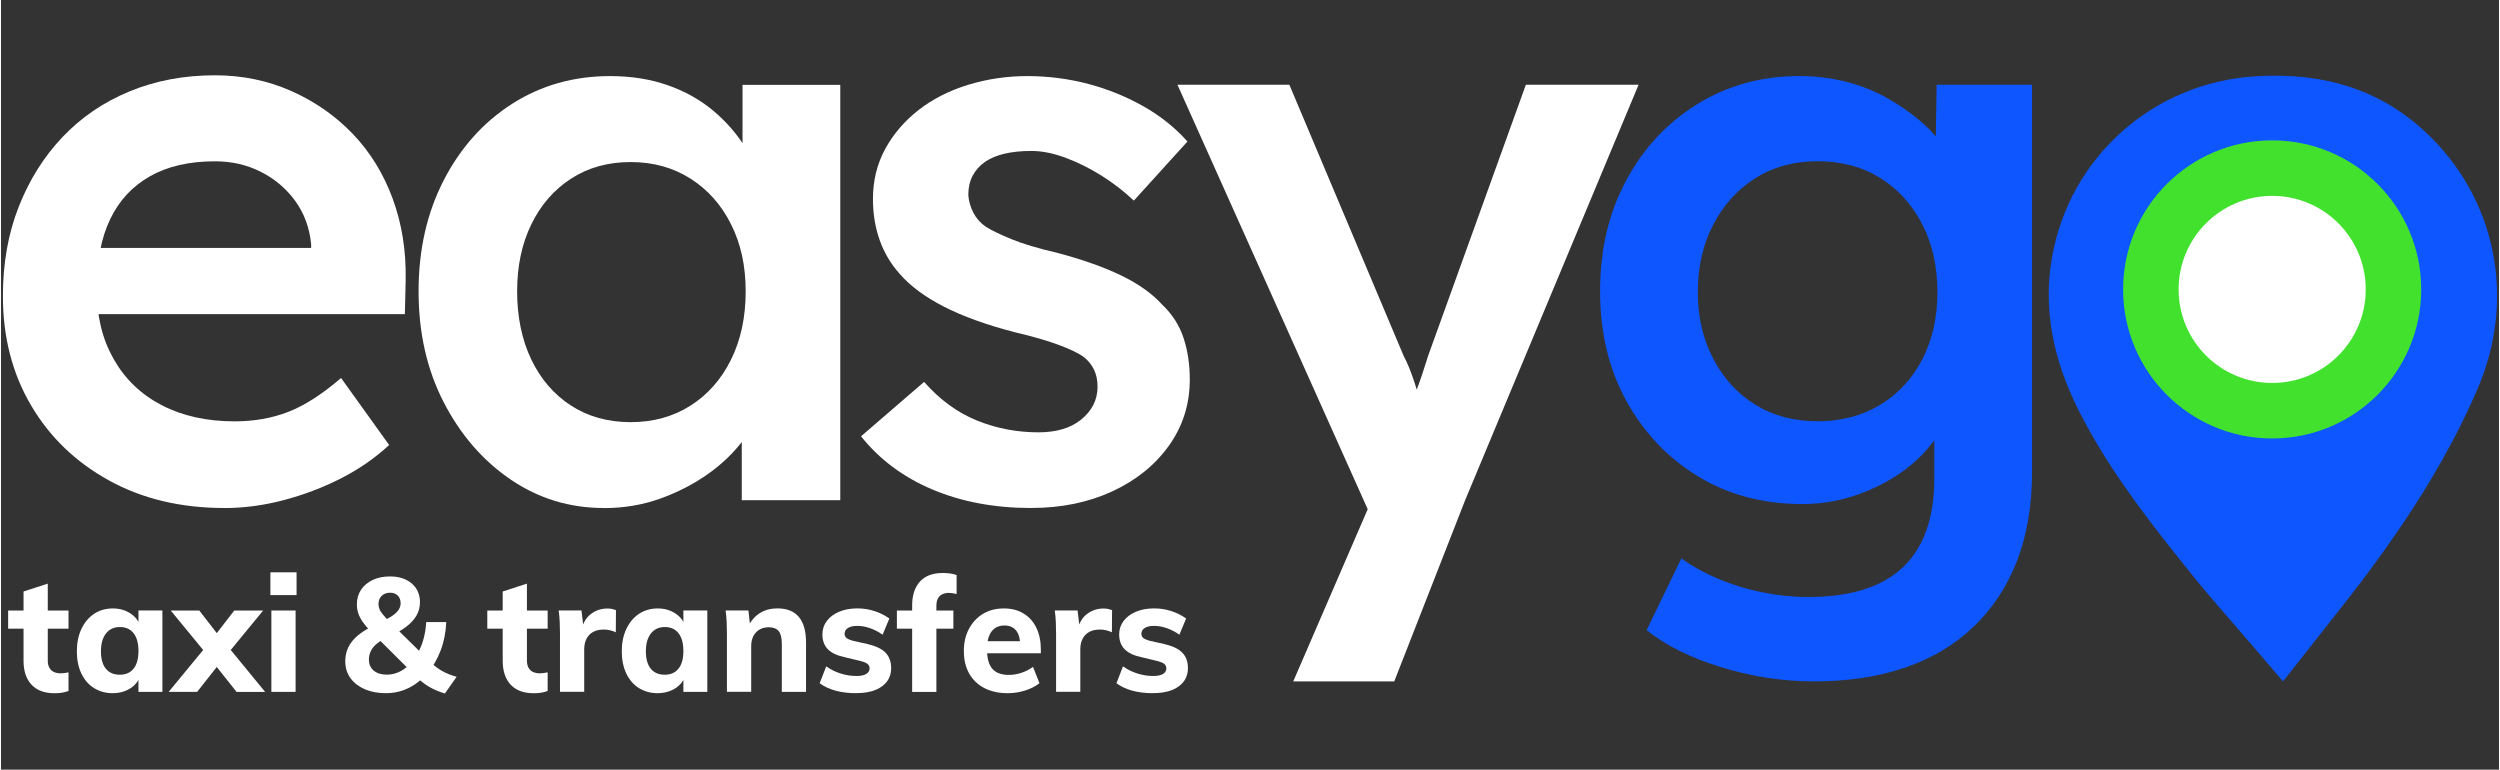
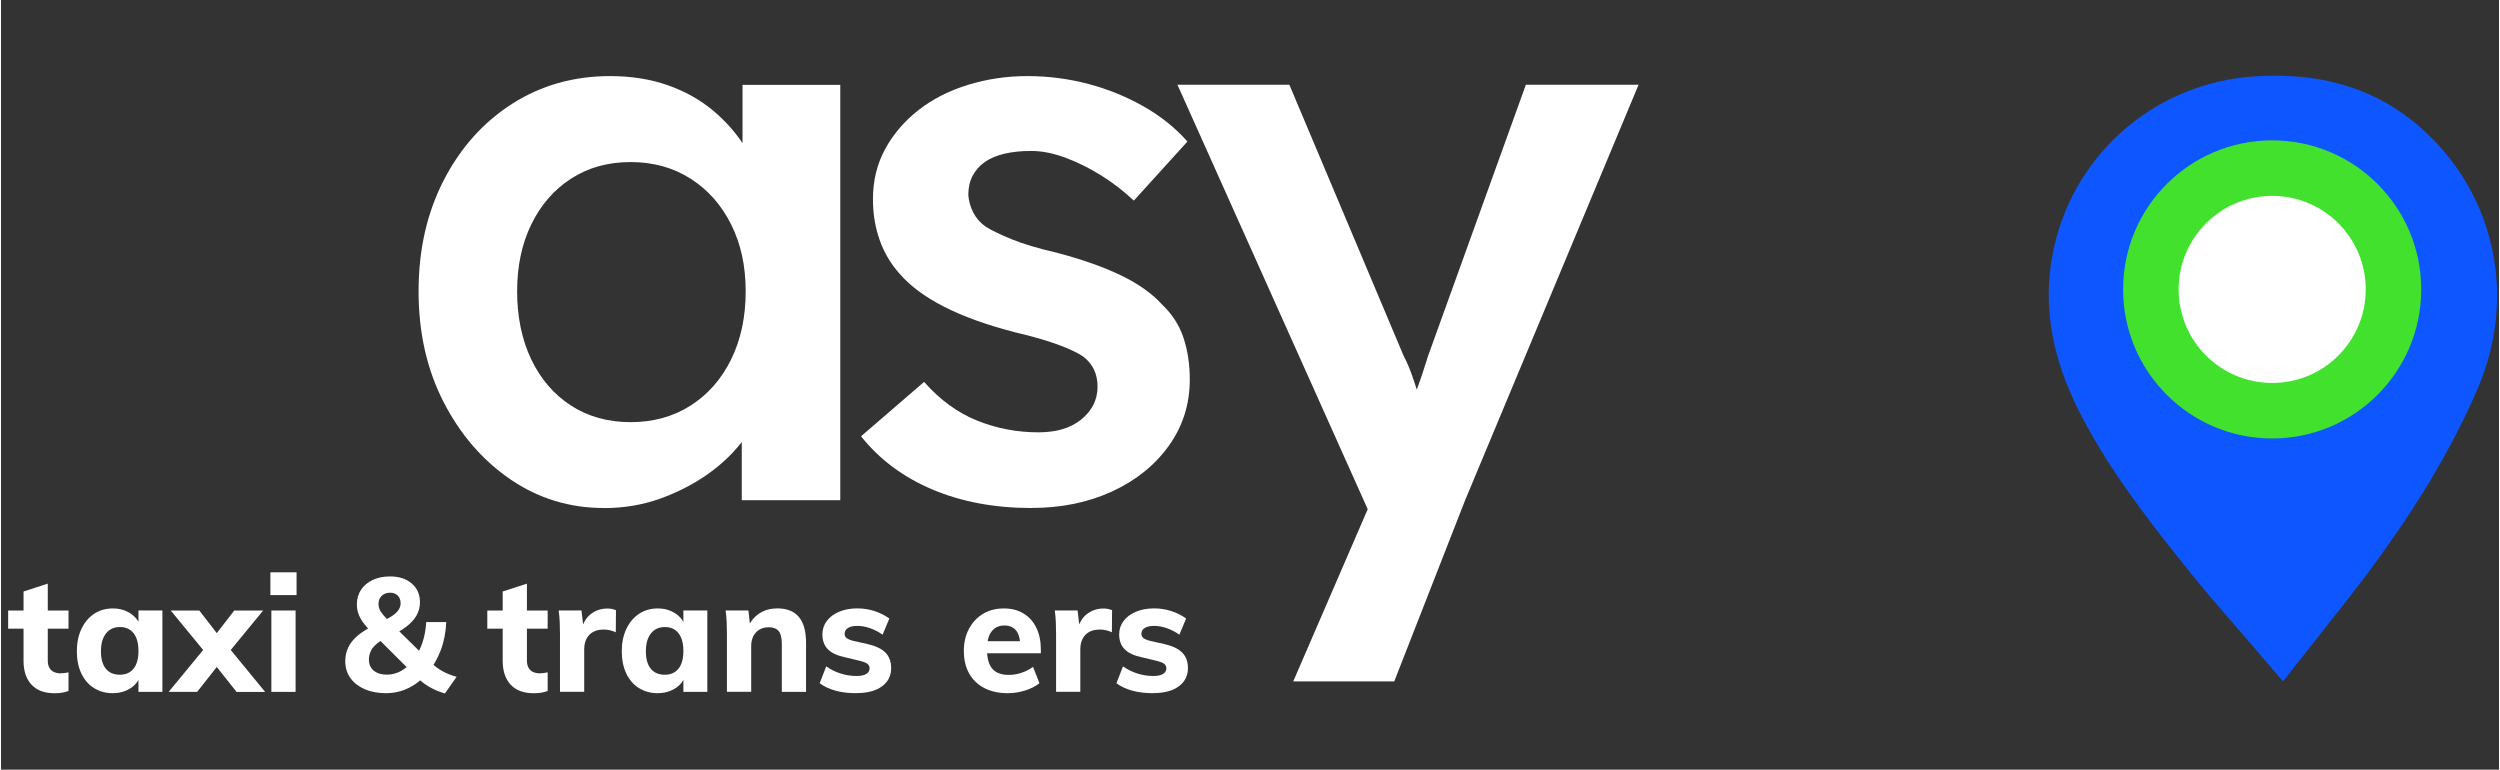
<svg xmlns="http://www.w3.org/2000/svg" id="Layer_1" data-name="Layer 1" width="8.25in" height="2.54in" viewBox="0 0 593.91 183">
  <rect x="0" y="0" width="593.91" height="183" fill="#333333" stroke="none" />
  <defs>
    <style>
      .cls-1 {
        fill: #fff;
      }

      .cls-2 {
        fill: #0e56ff;
      }

      .cls-3 {
        fill: #41e12e;
      }
    </style>
  </defs>
-   <path class="cls-2" d="m430.99,162c-7.37,0-14.71-1.13-22.02-3.37-7.31-2.25-13.21-5.19-17.71-8.81l8.25-17.05c2.62,1.87,5.56,3.5,8.81,4.87s6.71,2.44,10.4,3.18c3.68.75,7.34,1.13,10.96,1.13,6.62,0,12.15-1.03,16.58-3.09s7.78-5.19,10.02-9.37c2.25-4.19,3.37-9.4,3.37-15.65v-18.18l3.37,1.31c-.75,3.88-2.81,7.56-6.18,11.06s-7.62,6.34-12.75,8.53c-5.12,2.19-10.37,3.28-15.74,3.28-9.37,0-17.65-2.19-24.83-6.56-7.18-4.37-12.87-10.34-17.05-17.9-4.19-7.56-6.28-16.27-6.28-26.14s2.06-18.64,6.19-26.33c4.12-7.68,9.77-13.74,16.96-18.18,7.18-4.43,15.27-6.65,24.27-6.65,3.75,0,7.37.44,10.87,1.31,3.49.87,6.71,2.13,9.65,3.75,2.93,1.63,5.59,3.44,7.96,5.43,2.37,2,4.31,4.12,5.81,6.37s2.44,4.44,2.81,6.56l-4.87,1.5.37-22.86h22.68v92.01c0,7.99-1.19,15.05-3.56,21.18-2.38,6.12-5.81,11.34-10.31,15.65s-9.93,7.56-16.31,9.74c-6.37,2.19-13.62,3.28-21.74,3.28m.94-61.84c5.62,0,10.59-1.31,14.9-3.93,4.31-2.63,7.65-6.25,10.03-10.87,2.37-4.62,3.56-9.93,3.56-15.93s-1.22-11.53-3.66-16.21c-2.44-4.69-5.78-8.34-10.02-10.96-4.25-2.62-9.18-3.93-14.81-3.93s-10.56,1.34-14.8,4.03c-4.25,2.69-7.59,6.37-10.02,11.06-2.44,4.69-3.66,10.02-3.66,16.02s1.22,11.15,3.66,15.83c2.43,4.69,5.78,8.34,10.02,10.96s9.18,3.93,14.8,3.93" />
-   <path class="cls-1" d="m53.11,120.78c-10.37,0-19.52-2.18-27.45-6.56-7.93-4.37-14.12-10.34-18.55-17.9C2.67,88.76.45,80.11.45,70.37c0-7.75,1.25-14.81,3.75-21.18,2.5-6.37,5.96-11.9,10.4-16.58,4.43-4.68,9.74-8.31,15.93-10.87,6.18-2.56,12.96-3.84,20.33-3.84,6.49,0,12.56,1.25,18.18,3.75,5.62,2.5,10.49,5.9,14.62,10.21,4.12,4.31,7.28,9.43,9.46,15.37,2.19,5.94,3.22,12.4,3.09,19.4l-.19,8.06H16.01l-4.31-15.74h65.03l-3,3.19v-4.12c-.38-3.87-1.63-7.27-3.75-10.21-2.13-2.93-4.84-5.25-8.15-6.93-3.31-1.69-6.97-2.53-10.96-2.53-6.12,0-11.28,1.19-15.46,3.56-4.19,2.38-7.34,5.78-9.46,10.21-2.13,4.44-3.19,9.97-3.19,16.58s1.34,11.93,4.03,16.68,6.49,8.4,11.43,10.96c4.93,2.56,10.71,3.84,17.33,3.84,4.62,0,8.87-.75,12.74-2.25,3.87-1.5,8.06-4.18,12.56-8.06l11.43,15.93c-3.37,3.13-7.21,5.78-11.52,7.97s-8.84,3.9-13.59,5.15-9.43,1.87-14.05,1.87" />
  <path class="cls-1" d="m143.31,120.78c-8.12,0-15.49-2.25-22.11-6.75s-11.93-10.62-15.93-18.36c-4-7.75-5.99-16.55-5.99-26.42s2-18.67,5.99-26.42c4-7.74,9.43-13.8,16.3-18.18,6.87-4.37,14.62-6.56,23.24-6.56,5,0,9.56.72,13.68,2.16s7.75,3.47,10.87,6.09,5.72,5.62,7.78,9,3.47,7,4.22,10.87l-5.06-1.31v-24.73h23.24v98.76h-23.42v-23.61l5.43-.94c-.88,3.37-2.47,6.65-4.78,9.84-2.31,3.19-5.19,6-8.62,8.43-3.44,2.44-7.25,4.4-11.43,5.9-4.19,1.5-8.65,2.25-13.4,2.25m6.37-20.43c5.37,0,10.12-1.31,14.24-3.93,4.12-2.62,7.34-6.28,9.65-10.96,2.31-4.69,3.47-10.09,3.47-16.21s-1.16-11.3-3.47-15.93c-2.31-4.62-5.53-8.25-9.65-10.87s-8.87-3.94-14.24-3.94-10.09,1.31-14.15,3.94c-4.06,2.62-7.21,6.25-9.46,10.87-2.25,4.62-3.37,9.93-3.37,15.93s1.12,11.53,3.37,16.21c2.25,4.68,5.4,8.34,9.46,10.96,4.06,2.62,8.78,3.93,14.15,3.93" />
  <path class="cls-1" d="m244.96,120.78c-8.75,0-16.58-1.47-23.52-4.4-6.93-2.93-12.59-7.15-16.96-12.65l14.99-12.93c3.75,4.25,7.93,7.31,12.56,9.18,4.62,1.87,9.49,2.81,14.62,2.81,2.12,0,4.03-.25,5.72-.75s3.15-1.25,4.4-2.25c1.25-1,2.22-2.15,2.91-3.47.68-1.31,1.03-2.78,1.03-4.4,0-3-1.12-5.37-3.37-7.12-1.25-.87-3.22-1.81-5.9-2.81-2.69-1-6.16-2-10.4-3-6.75-1.75-12.37-3.78-16.87-6.09s-8-4.9-10.49-7.78c-2.13-2.37-3.72-5.06-4.78-8.06s-1.59-6.24-1.59-9.74c0-4.37.97-8.34,2.91-11.9,1.94-3.56,4.59-6.65,7.96-9.28,3.37-2.62,7.31-4.62,11.81-5.99s9.18-2.06,14.05-2.06,9.84.63,14.52,1.88c4.69,1.25,9.06,3.03,13.12,5.34s7.53,5.09,10.4,8.34l-12.74,14.05c-2.38-2.25-4.97-4.25-7.78-6s-5.65-3.15-8.53-4.22c-2.88-1.06-5.56-1.59-8.06-1.59s-4.5.22-6.37.65c-1.87.44-3.44,1.1-4.68,1.97-1.25.88-2.22,1.97-2.91,3.28-.69,1.31-1.03,2.84-1.03,4.59.12,1.5.53,2.9,1.22,4.22.68,1.31,1.65,2.41,2.91,3.28,1.37.88,3.43,1.87,6.18,3,2.75,1.12,6.31,2.19,10.68,3.19,6.12,1.62,11.24,3.43,15.37,5.43,4.12,2,7.37,4.31,9.74,6.93,2.37,2.25,4.06,4.87,5.06,7.87s1.5,6.31,1.5,9.93c0,5.87-1.66,11.12-4.97,15.74-3.31,4.62-7.81,8.25-13.49,10.87s-12.09,3.93-19.21,3.93" />
  <path class="cls-1" d="m307.24,162l20.99-48.54.19,15.37-48.72-108.69h26.61l27.17,64.46c.88,1.63,1.75,3.78,2.63,6.47.87,2.69,1.62,5.34,2.25,7.97l-4.68,1.5c.87-2.37,1.81-4.9,2.81-7.59,1-2.68,1.93-5.46,2.81-8.34l23.24-64.46h26.8l-41.23,98.76-16.86,43.1h-24.01Z" />
  <path class="cls-2" d="m542.56,162l-7.51-8.77c-1.54-1.8-3.05-3.54-4.54-5.25-3.29-3.79-6.4-7.36-9.44-11.15-9.14-11.38-19.5-24.27-26.95-38.96-6.43-12.68-8.56-24.62-6.51-36.5,4.13-23.98,24.05-41.75,48.45-43.23,16.46-1.03,29.68,3.32,40.31,13.19,16.83,15.64,21.72,39.62,12.46,61.09-6.34,14.7-15.07,29.2-27.46,45.61-2.53,3.35-5.14,6.64-7.88,10.1l-10.92,13.87h-.01Z" />
  <g>
    <path class="cls-1" d="m1.7,149.47v-4.31h14.35v4.31H1.7Zm14.35,10.38v4.43c-.53.2-1.07.34-1.6.42-.53.08-1.11.12-1.72.12-2.39,0-4.22-.68-5.48-2.04s-1.89-3.25-1.89-5.67v-16.48l5.76-1.87v18.24c0,.76.14,1.37.42,1.83s.65.78,1.11.97.95.29,1.49.29c.31,0,.6-.02.9-.06.29-.04.63-.09,1.01-.17h0Z" />
    <path class="cls-1" d="m26.58,164.81c-1.68,0-3.17-.41-4.47-1.22s-2.3-1.97-3.01-3.47c-.71-1.5-1.07-3.26-1.07-5.27s.36-3.78,1.09-5.32c.72-1.54,1.73-2.73,3.01-3.59,1.28-.85,2.77-1.28,4.45-1.28,1.55,0,2.93.38,4.12,1.14,1.2.76,2.01,1.79,2.44,3.09l-.46.3v-4.05h5.69v19.35h-5.69v-3.97l.46.08c-.43,1.32-1.25,2.35-2.44,3.09-1.2.74-2.57,1.11-4.12,1.11h0Zm1.68-4.39c1.4,0,2.49-.48,3.26-1.45.78-.97,1.16-2.37,1.16-4.2s-.39-3.24-1.16-4.22c-.78-.98-1.86-1.47-3.26-1.47s-2.5.51-3.3,1.53-1.2,2.43-1.2,4.24.39,3.19,1.16,4.14c.78.95,1.89,1.43,3.34,1.43Z" />
    <path class="cls-1" d="m46.65,164.5h-6.79l8.2-9.96,3.24-4.01,4.16-5.38h6.87l-7.71,9.39-3.32,4.04-4.66,5.91h0Zm9.35,0l-4.69-5.91-3.24-4.04-7.71-9.39h6.79l4.16,5.38,3.32,4.01,8.17,9.96h-6.8Z" />
    <path class="cls-1" d="m64.05,136.07h6.22v5.42h-6.22v-5.42Zm.23,28.43v-19.35h5.76v19.35h-5.76Z" />
    <path class="cls-1" d="m91.55,164.81c-1.93,0-3.63-.32-5.08-.95-1.45-.64-2.58-1.52-3.4-2.65-.81-1.13-1.22-2.46-1.22-3.99,0-1.93.62-3.61,1.87-5.04,1.25-1.42,3.22-2.73,5.91-3.93,1.32-.61,2.38-1.17,3.17-1.68s1.35-1.02,1.7-1.53c.34-.51.51-1.04.51-1.6,0-.79-.23-1.41-.69-1.85s-1.06-.67-1.79-.67c-.84,0-1.51.25-2.02.74s-.76,1.16-.76,2c0,.41.08.81.25,1.2.16.4.46.84.88,1.34s1.01,1.13,1.77,1.89l9.35,9.2c.89.92,1.86,1.67,2.9,2.25,1.04.59,2.19,1.04,3.43,1.37l-2.79,3.97c-1.37-.41-2.6-.92-3.68-1.55-1.08-.62-2.09-1.41-3.03-2.35l-11.1-11.07c-.71-.71-1.3-1.41-1.77-2.1-.47-.69-.81-1.37-1.03-2.04s-.32-1.35-.32-2.04c0-1.35.33-2.52.99-3.51s1.58-1.77,2.77-2.33c1.18-.56,2.55-.84,4.1-.84,2.16,0,3.89.56,5.19,1.68s1.95,2.61,1.95,4.46c0,1.12-.27,2.16-.8,3.11-.53.95-1.35,1.85-2.44,2.69-1.09.84-2.49,1.63-4.2,2.37-1.07.48-1.95,1-2.65,1.55-.7.55-1.22,1.14-1.55,1.79s-.5,1.35-.5,2.12c0,1.12.39,2,1.16,2.63.78.64,1.8.95,3.07.95,1.65,0,3.16-.54,4.52-1.62,1.36-1.08,2.48-2.57,3.36-4.46s1.38-4.04,1.51-6.43h4.77c-.1,2.42-.54,4.66-1.32,6.72s-1.81,3.85-3.11,5.38-2.79,2.71-4.46,3.55c-1.68.84-3.49,1.26-5.42,1.26h0Z" />
    <path class="cls-1" d="m115.62,149.47v-4.31h14.35v4.31h-14.35Zm14.35,10.38v4.43c-.53.2-1.07.34-1.6.42s-1.11.12-1.72.12c-2.39,0-4.22-.68-5.48-2.04s-1.89-3.25-1.89-5.67v-16.48l5.76-1.87v18.24c0,.76.14,1.37.42,1.83s.65.78,1.11.97.95.29,1.49.29c.31,0,.6-.02.9-.06.29-.04.63-.09,1.01-.17h0Z" />
    <path class="cls-1" d="m132.9,164.5v-13.81c0-.92-.02-1.84-.06-2.77-.04-.93-.12-1.85-.25-2.77h5.42l.61,5.11-.61-.31c.3-1.73,1.04-3.04,2.19-3.93,1.16-.89,2.47-1.34,3.95-1.34.43,0,.82.04,1.16.11.34.08.64.17.9.27l-.04,5.27c-.94-.43-1.88-.65-2.82-.65-1.04,0-1.9.19-2.58.57-.67.38-1.2.92-1.56,1.62-.37.7-.55,1.53-.55,2.5v10.11h-5.76v.02Z" />
    <path class="cls-1" d="m156.14,164.81c-1.68,0-3.17-.41-4.47-1.22s-2.3-1.97-3.01-3.47c-.71-1.5-1.07-3.26-1.07-5.27s.36-3.78,1.09-5.32c.72-1.54,1.73-2.73,3.01-3.59,1.28-.85,2.77-1.28,4.45-1.28,1.55,0,2.93.38,4.12,1.14,1.2.76,2.01,1.79,2.44,3.09l-.46.3v-4.05h5.69v19.35h-5.69v-3.97l.46.08c-.43,1.32-1.25,2.35-2.44,3.09-1.2.74-2.57,1.11-4.12,1.11h0Zm1.68-4.39c1.4,0,2.49-.48,3.26-1.45.78-.97,1.16-2.37,1.16-4.2s-.39-3.24-1.16-4.22c-.78-.98-1.86-1.47-3.26-1.47s-2.5.51-3.3,1.53-1.2,2.43-1.2,4.24.39,3.19,1.16,4.14c.78.95,1.89,1.43,3.34,1.43Z" />
    <path class="cls-1" d="m172.59,164.5v-13.81c0-.92-.02-1.84-.06-2.77-.04-.93-.12-1.85-.25-2.77h5.42l.42,3.78-.42-.04c.66-1.37,1.58-2.42,2.77-3.15s2.55-1.09,4.1-1.09c4.55,0,6.83,2.71,6.83,8.13v11.71h-5.76v-11.45c0-1.37-.25-2.37-.74-2.98s-1.28-.92-2.35-.92c-1.27,0-2.29.41-3.05,1.22-.76.81-1.14,1.91-1.14,3.28v10.84h-5.76v.02Z" />
    <path class="cls-1" d="m203.38,164.81c-3.69,0-6.6-.79-8.74-2.37l1.56-4.01c1.02.74,2.16,1.3,3.42,1.7s2.52.59,3.8.59c.99,0,1.76-.16,2.29-.48.53-.32.8-.76.8-1.32,0-.48-.19-.86-.57-1.13s-1.06-.51-2.02-.74l-3.17-.76c-1.88-.38-3.26-1.02-4.14-1.91s-1.32-2.07-1.32-3.55c0-1.2.35-2.26,1.05-3.19.7-.93,1.67-1.66,2.92-2.19s2.7-.8,4.35-.8c1.4,0,2.75.21,4.05.63s2.48,1.01,3.55,1.77l-1.6,3.85c-.99-.69-2-1.21-3.03-1.56-1.03-.36-2.03-.53-3-.53s-1.68.17-2.21.5c-.53.33-.8.79-.8,1.37,0,.43.16.78.48,1.03.32.25.88.48,1.7.69l3.24.72c1.98.46,3.42,1.14,4.31,2.06s1.34,2.14,1.34,3.66c0,1.83-.73,3.28-2.19,4.35s-3.48,1.6-6.05,1.6l-.02.02Z" />
-     <path class="cls-1" d="m213,149.47v-4.31h13.43v4.31h-13.43Zm14.2-8.24c-.74-.18-1.36-.27-1.87-.27s-1.03.1-1.49.31c-.46.2-.81.53-1.07.99-.26.46-.38,1.07-.38,1.83v20.42h-5.76v-20.57c0-2.42.62-4.31,1.85-5.67,1.23-1.36,3.05-2.04,5.44-2.04.58,0,1.15.04,1.7.11.55.08,1.07.2,1.58.38v4.5h0Z" />
    <path class="cls-1" d="m246.89,162.44c-.94.74-2.09,1.32-3.43,1.74-1.35.42-2.71.63-4.08.63-2.16,0-4.03-.41-5.59-1.22s-2.77-1.97-3.61-3.47-1.26-3.28-1.26-5.34.41-3.74,1.22-5.27,1.93-2.72,3.34-3.57,3.06-1.28,4.94-1.28,3.37.4,4.69,1.2,2.34,1.93,3.05,3.4c.71,1.46,1.07,3.2,1.07,5.21v.84h-13.24l.08-2.86h9.73l-1.49,1.18c.02-1.63-.29-2.86-.93-3.68s-1.58-1.24-2.8-1.24c-1.32,0-2.35.48-3.07,1.43s-1.09,2.35-1.09,4.18c0,2.16.43,3.73,1.28,4.69.85.97,2.16,1.45,3.91,1.45,1.02,0,2.02-.16,3.01-.5.99-.33,1.91-.8,2.75-1.41l1.53,3.89h-.01Z" />
    <path class="cls-1" d="m250.85,164.5v-13.81c0-.92-.02-1.84-.06-2.77-.04-.93-.12-1.85-.25-2.77h5.42l.61,5.11-.61-.31c.3-1.73,1.04-3.04,2.19-3.93,1.16-.89,2.47-1.34,3.95-1.34.43,0,.82.04,1.16.11.34.08.64.17.9.27l-.04,5.27c-.94-.43-1.88-.65-2.82-.65-1.04,0-1.9.19-2.58.57-.67.38-1.2.92-1.56,1.62-.37.7-.55,1.53-.55,2.5v10.11h-5.76v.02Z" />
    <path class="cls-1" d="m273.94,164.81c-3.69,0-6.6-.79-8.74-2.37l1.56-4.01c1.02.74,2.16,1.3,3.42,1.7s2.52.59,3.8.59c.99,0,1.76-.16,2.29-.48.53-.32.8-.76.8-1.32,0-.48-.19-.86-.57-1.13s-1.06-.51-2.02-.74l-3.17-.76c-1.88-.38-3.26-1.02-4.14-1.91s-1.32-2.07-1.32-3.55c0-1.2.35-2.26,1.05-3.19.7-.93,1.67-1.66,2.92-2.19s2.7-.8,4.35-.8c1.4,0,2.75.21,4.05.63s2.48,1.01,3.55,1.77l-1.6,3.85c-.99-.69-2-1.21-3.03-1.56-1.03-.36-2.03-.53-3-.53s-1.68.17-2.21.5-.8.79-.8,1.37c0,.43.16.78.48,1.03s.88.48,1.7.69l3.24.72c1.98.46,3.42,1.14,4.31,2.06.89.92,1.34,2.14,1.34,3.66,0,1.83-.73,3.28-2.19,4.35s-3.48,1.6-6.05,1.6l-.02.02Z" />
  </g>
  <g>
-     <path class="cls-3" d="m571.8,68.81c0-17.57-14.24-31.82-31.82-31.82s-31.82,14.25-31.82,31.82,14.25,31.82,31.82,31.82,31.82-14.25,31.82-31.82" />
    <path class="cls-3" d="m575.42,68.81c0-19.57-15.87-35.44-35.44-35.44s-35.44,15.87-35.44,35.44,15.87,35.44,35.44,35.44,35.44-15.87,35.44-35.44" />
    <path class="cls-1" d="m562.23,68.81c0-12.29-9.96-22.24-22.24-22.24s-22.25,9.96-22.25,22.24,9.96,22.24,22.25,22.24,22.24-9.96,22.24-22.24" />
  </g>
</svg>